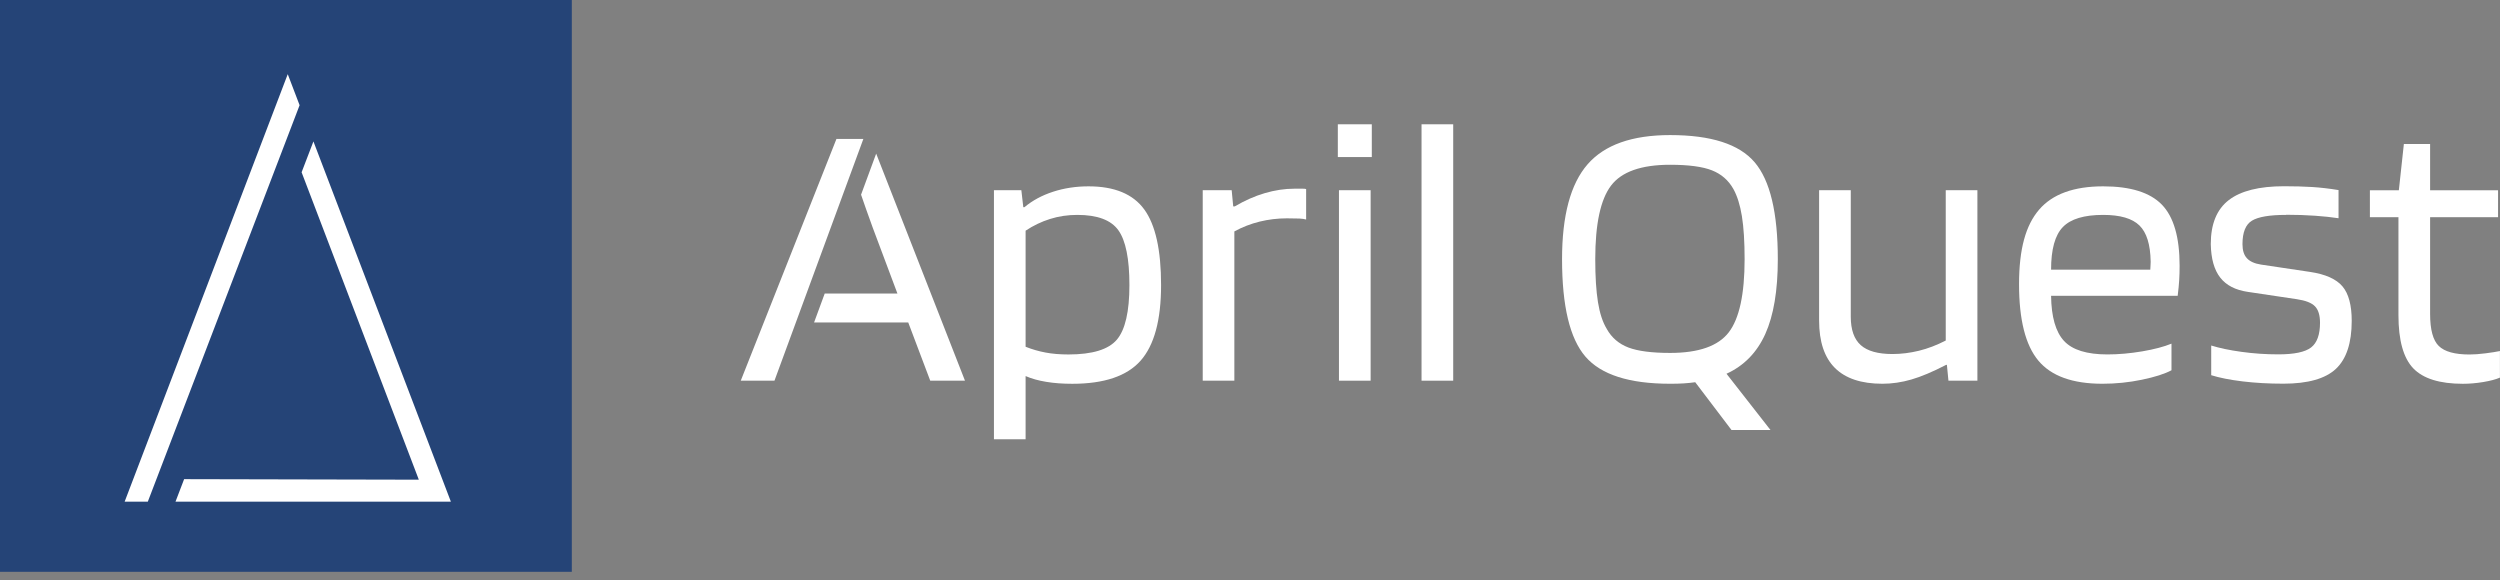
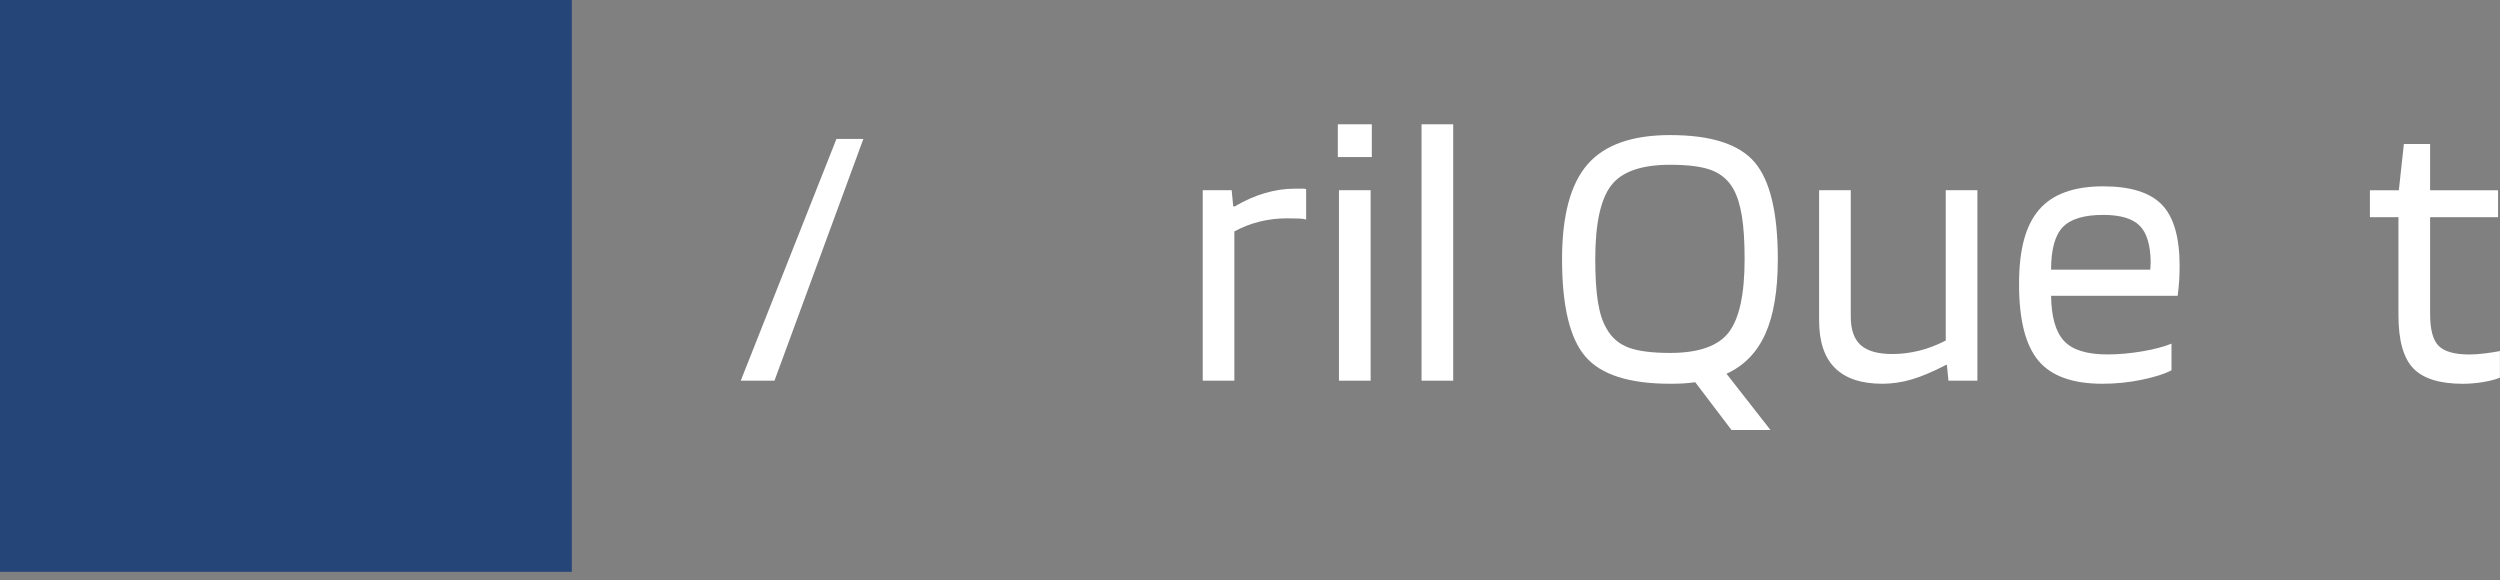
<svg xmlns="http://www.w3.org/2000/svg" width="224" height="52" viewBox="0 0 224 52" fill="none">
  <rect x="0" y="0" width="224" height="52" fill="#808080" stroke="none" />
-   <path d="M51.234 0H0V51.234H51.234V0Z" fill="#254477" />
-   <path d="M13.244 44.949H11.168L25.782 6.645L26.844 9.427L13.244 44.949Z" fill="white" />
-   <path d="M40.398 44.949H15.725L16.497 42.932L37.526 42.98L27.024 15.436L28.083 12.671L40.398 44.949Z" fill="white" />
-   <path d="M78.505 13.764L77.151 17.444C77.411 18.21 77.759 19.192 78.196 20.395L80.41 26.302H73.894L72.941 28.893H81.378L83.349 34.109H86.462L78.505 13.764Z" fill="white" />
+   <path d="M51.234 0H0V51.234H51.234V0" fill="#254477" />
  <path d="M77.358 12.447H74.946L66.372 34.109H69.392L77.358 12.447Z" fill="white" />
-   <path d="M91.894 39.358H89.057V17.043H91.513L91.687 18.563H91.792C92.505 17.965 93.359 17.504 94.35 17.181C95.342 16.858 96.403 16.696 97.532 16.696C99.86 16.696 101.525 17.387 102.529 18.77C103.533 20.152 104.033 22.409 104.033 25.542C104.033 28.675 103.422 30.931 102.2 32.314C100.977 33.696 98.937 34.387 96.079 34.387C95.225 34.387 94.446 34.331 93.745 34.214C93.041 34.1 92.424 33.926 91.894 33.696V39.361V39.358ZM101.196 25.542C101.196 23.193 100.866 21.559 100.21 20.637C99.554 19.715 98.326 19.255 96.528 19.255C95.674 19.255 94.863 19.374 94.09 19.617C93.317 19.859 92.586 20.209 91.894 20.67V31.069C92.469 31.299 93.065 31.473 93.673 31.586C94.284 31.703 94.971 31.76 95.731 31.76C97.876 31.76 99.323 31.317 100.072 30.431C100.821 29.546 101.196 27.915 101.196 25.545V25.542Z" fill="white" />
  <path d="M110.601 34.109H107.764V17.043H110.358L110.496 18.494H110.634C111.532 17.965 112.431 17.567 113.33 17.303C114.229 17.04 115.116 16.906 115.993 16.906H116.736C116.862 16.906 116.961 16.918 117.03 16.939V19.668C116.868 19.623 116.667 19.593 116.425 19.581C116.182 19.569 115.808 19.563 115.301 19.563C114.471 19.563 113.66 19.662 112.863 19.856C112.069 20.051 111.311 20.347 110.598 20.736V34.106L110.601 34.109Z" fill="white" />
  <path d="M122.913 14.072H119.869V11.136H122.913V14.072ZM122.808 34.109H119.971V17.043H122.808V34.109Z" fill="white" />
  <path d="M130.207 11.136V34.109H127.37V11.136H130.207Z" fill="white" />
  <path d="M149.643 34.384C145.976 34.384 143.447 33.573 142.051 31.948C140.655 30.324 139.96 27.418 139.96 23.226C139.96 19.312 140.721 16.478 142.243 14.727C143.765 12.977 146.23 12.103 149.643 12.103C153.31 12.103 155.832 12.914 157.216 14.539C158.6 16.163 159.292 19.057 159.292 23.226C159.292 26.035 158.918 28.268 158.169 29.929C157.42 31.586 156.261 32.774 154.694 33.487L158.636 38.529H155.143L151.893 34.247C151.569 34.292 151.23 34.328 150.871 34.351C150.514 34.375 150.104 34.384 149.643 34.384ZM143.971 29.48C144.409 30.264 145.056 30.814 145.907 31.138C146.761 31.461 148.004 31.622 149.643 31.622C152.201 31.622 153.954 31.006 154.9 29.773C155.844 28.54 156.317 26.359 156.317 23.226C156.317 21.661 156.237 20.377 156.075 19.374C155.913 18.372 155.658 17.561 155.314 16.939C154.876 16.155 154.235 15.598 153.393 15.263C152.552 14.931 151.302 14.763 149.643 14.763C147.06 14.763 145.296 15.386 144.352 16.627C143.405 17.872 142.935 20.072 142.935 23.226C142.935 24.791 143.016 26.074 143.178 27.077C143.339 28.079 143.603 28.878 143.971 29.477V29.48Z" fill="white" />
  <path d="M168.663 34.384C166.773 34.384 165.356 33.911 164.409 32.969C163.463 32.026 162.992 30.608 162.992 28.72V17.043H165.829V28.372C165.829 29.546 166.129 30.398 166.728 30.928C167.327 31.458 168.271 31.721 169.565 31.721C170.35 31.721 171.138 31.622 171.935 31.428C172.729 31.233 173.532 30.928 174.338 30.512V17.04H177.175V34.106H174.58L174.442 32.691H174.374C173.175 33.313 172.136 33.75 171.261 34.004C170.383 34.259 169.52 34.384 168.666 34.384H168.663Z" fill="white" />
  <path d="M194.565 30.79V33.175C193.966 33.499 193.082 33.78 191.92 34.022C190.755 34.265 189.574 34.384 188.376 34.384C185.701 34.384 183.789 33.693 182.636 32.311C181.482 30.928 180.907 28.648 180.907 25.47C180.907 22.292 181.506 20.179 182.705 18.785C183.903 17.39 185.817 16.696 188.445 16.696C190.889 16.696 192.642 17.244 193.703 18.336C194.763 19.431 195.293 21.254 195.293 23.812C195.293 24.273 195.281 24.698 195.257 25.09C195.234 25.482 195.189 25.955 195.12 26.505H183.777C183.801 28.393 184.188 29.74 184.937 30.548C185.686 31.356 186.983 31.757 188.828 31.757C189.82 31.757 190.857 31.664 191.941 31.482C193.026 31.296 193.9 31.066 194.568 30.79H194.565ZM192.699 23.432C192.675 21.912 192.342 20.835 191.695 20.203C191.048 19.569 189.967 19.255 188.445 19.255C186.737 19.255 185.533 19.617 184.832 20.344C184.128 21.068 183.777 22.343 183.777 24.162H192.666C192.666 24.117 192.672 24.007 192.684 23.833C192.696 23.66 192.702 23.528 192.702 23.435L192.699 23.432Z" fill="white" />
-   <path d="M204.836 19.255C203.359 19.255 202.34 19.428 201.774 19.772C201.208 20.116 200.926 20.82 200.926 21.879C200.926 22.433 201.058 22.852 201.324 23.139C201.588 23.426 202.011 23.618 202.586 23.707L206.978 24.363C208.362 24.569 209.329 25.003 209.884 25.658C210.438 26.314 210.714 27.346 210.714 28.75C210.714 30.73 210.24 32.164 209.297 33.05C208.35 33.935 206.783 34.378 204.593 34.378C203.278 34.378 202.055 34.309 200.926 34.172C199.797 34.034 198.862 33.849 198.125 33.618V30.958C198.862 31.188 199.767 31.38 200.839 31.526C201.912 31.676 203.011 31.751 204.141 31.751C205.57 31.751 206.549 31.544 207.08 31.128C207.61 30.713 207.873 29.977 207.873 28.917C207.873 28.25 207.724 27.759 207.424 27.448C207.125 27.137 206.582 26.924 205.797 26.808L201.405 26.152C200.3 25.991 199.473 25.566 198.934 24.874C198.392 24.183 198.11 23.181 198.086 21.87C198.086 20.075 198.622 18.761 199.695 17.932C200.767 17.103 202.421 16.687 204.656 16.687C205.579 16.687 206.414 16.711 207.163 16.756C207.912 16.804 208.703 16.894 209.533 17.031V19.554C208.934 19.461 208.23 19.386 207.424 19.329C206.618 19.273 205.752 19.243 204.83 19.243L204.836 19.255Z" fill="white" />
  <path d="M223.994 31.449V33.834C223.625 33.995 223.122 34.127 222.49 34.232C221.855 34.337 221.25 34.387 220.674 34.387C218.598 34.387 217.118 33.926 216.231 33.005C215.345 32.083 214.901 30.494 214.901 28.238V19.464H212.343V17.046H214.937L215.387 12.902H217.738V17.046H223.826V19.464H217.738V28.136C217.738 29.543 217.999 30.497 218.517 31.003C219.036 31.509 219.952 31.763 221.267 31.763C221.684 31.763 222.16 31.727 222.703 31.658C223.245 31.589 223.676 31.521 224 31.452L223.994 31.449Z" fill="white" />
</svg>